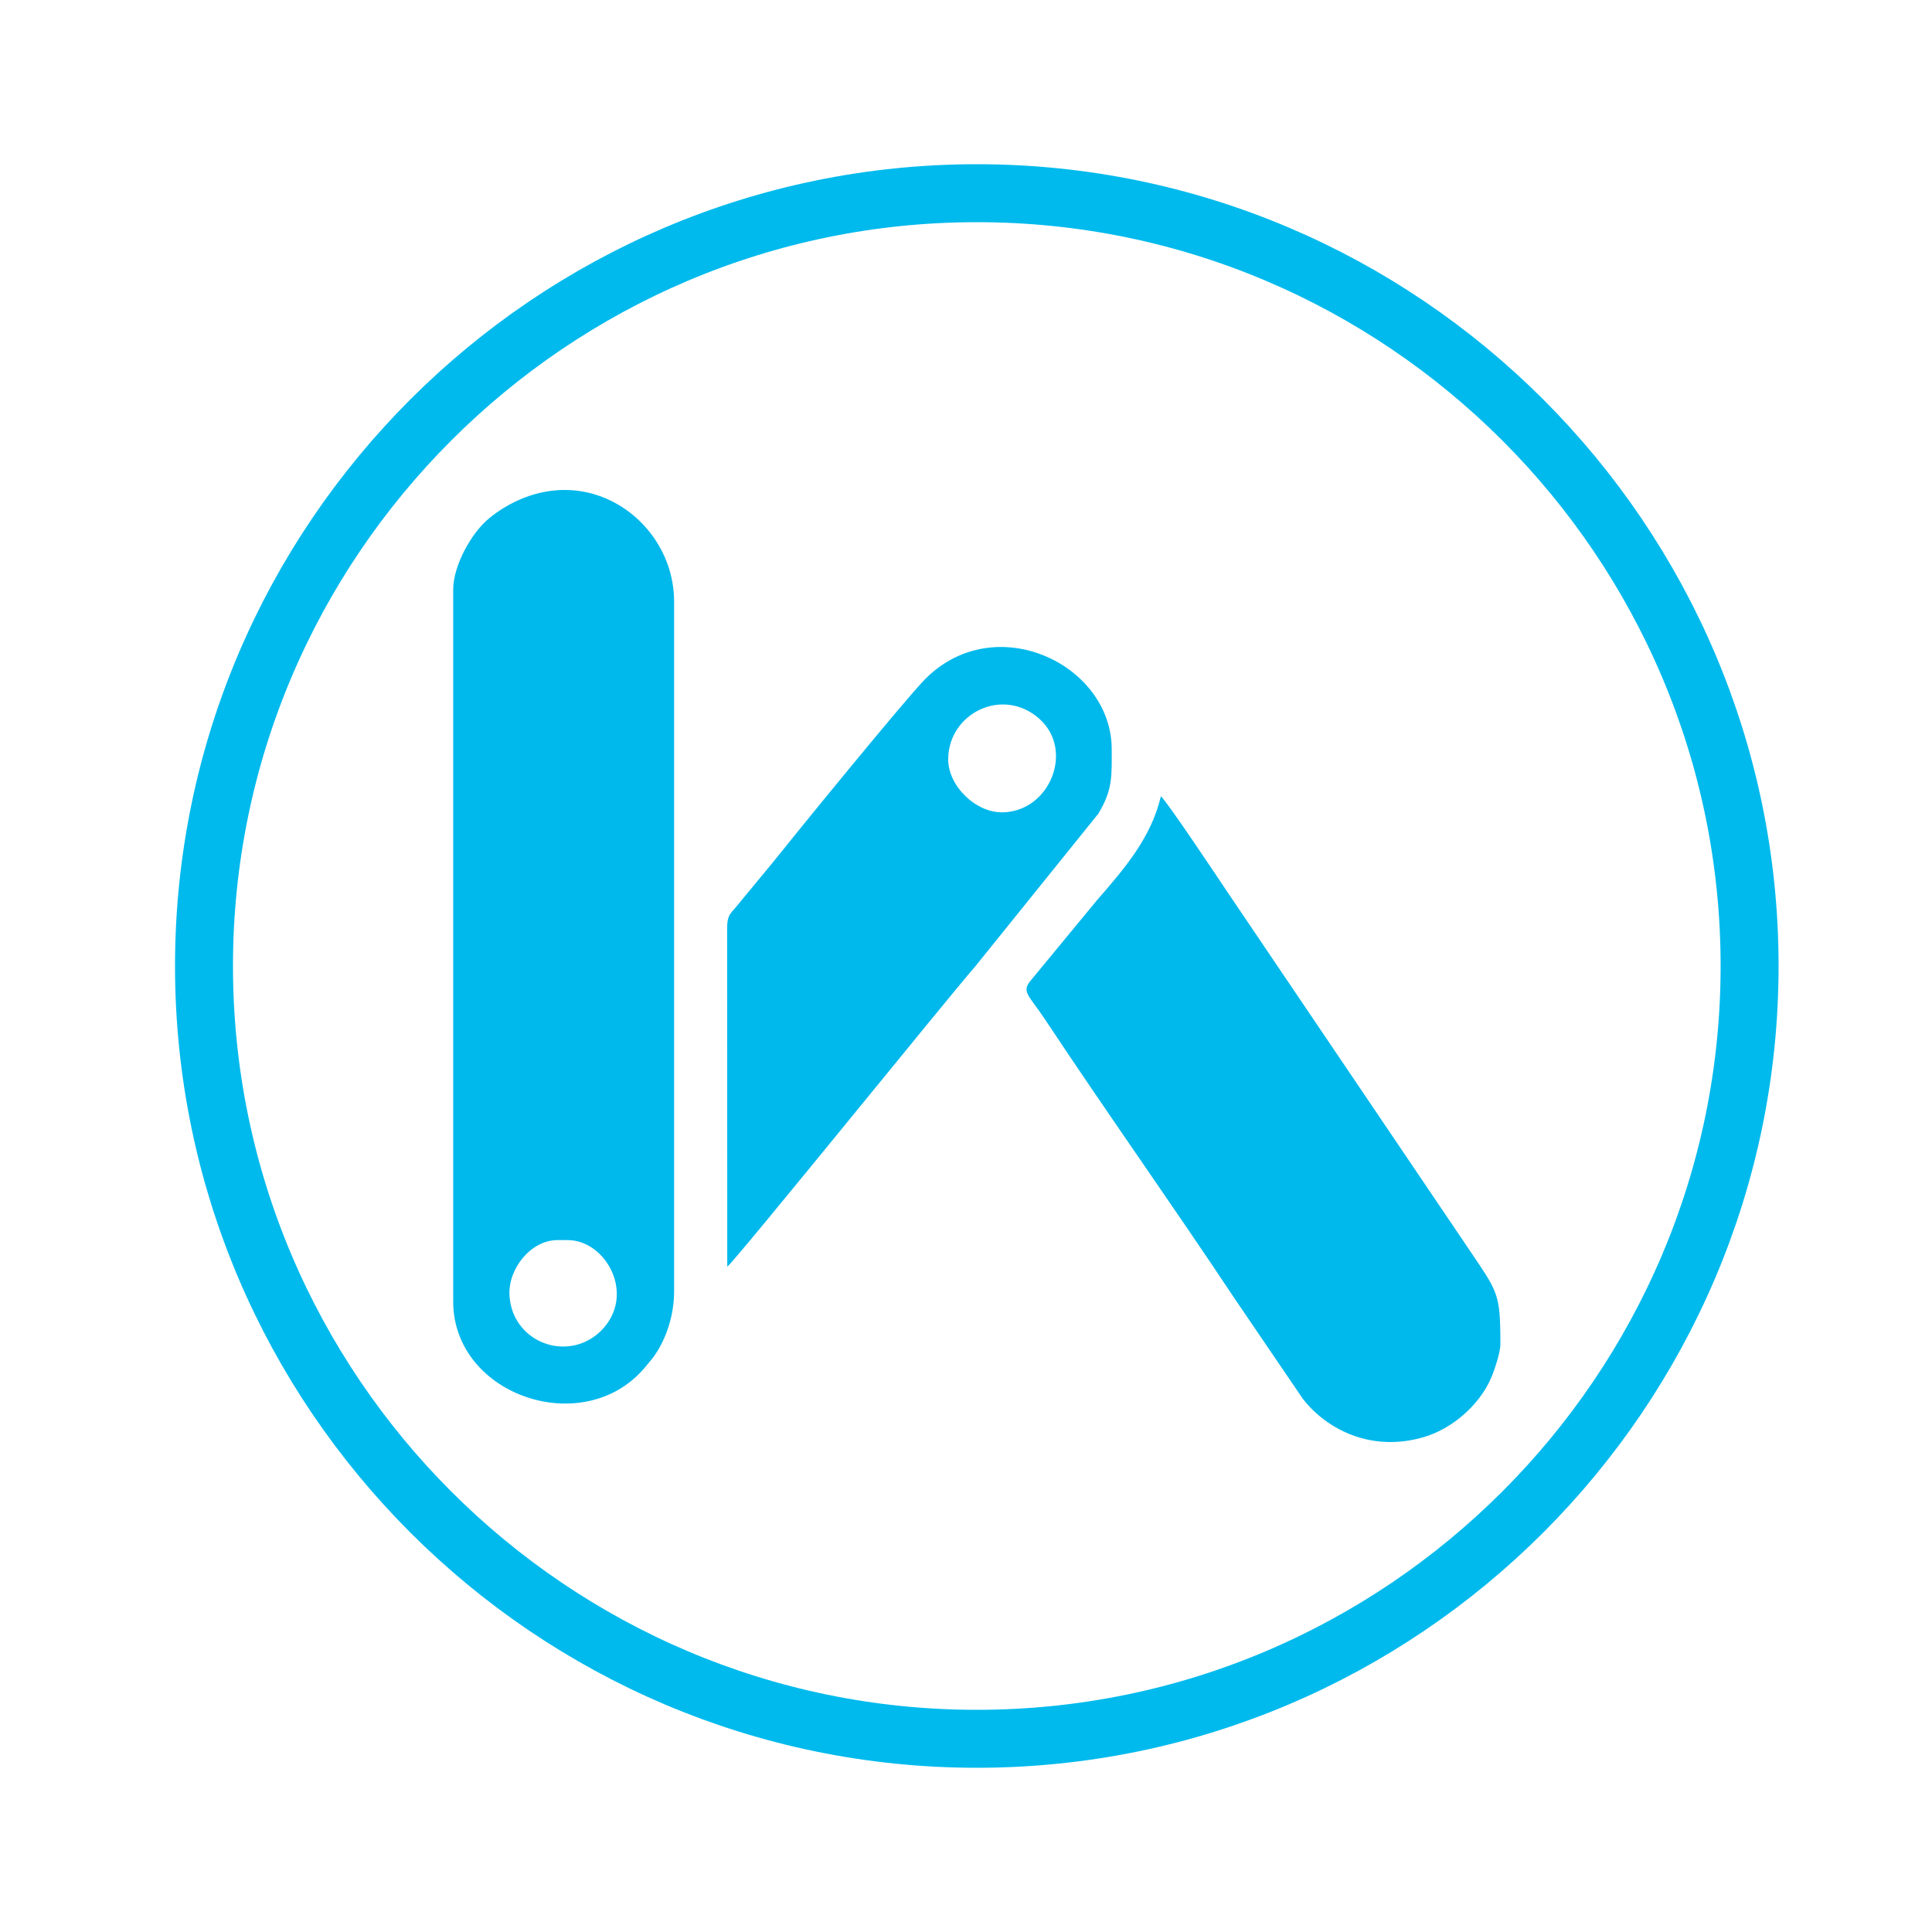
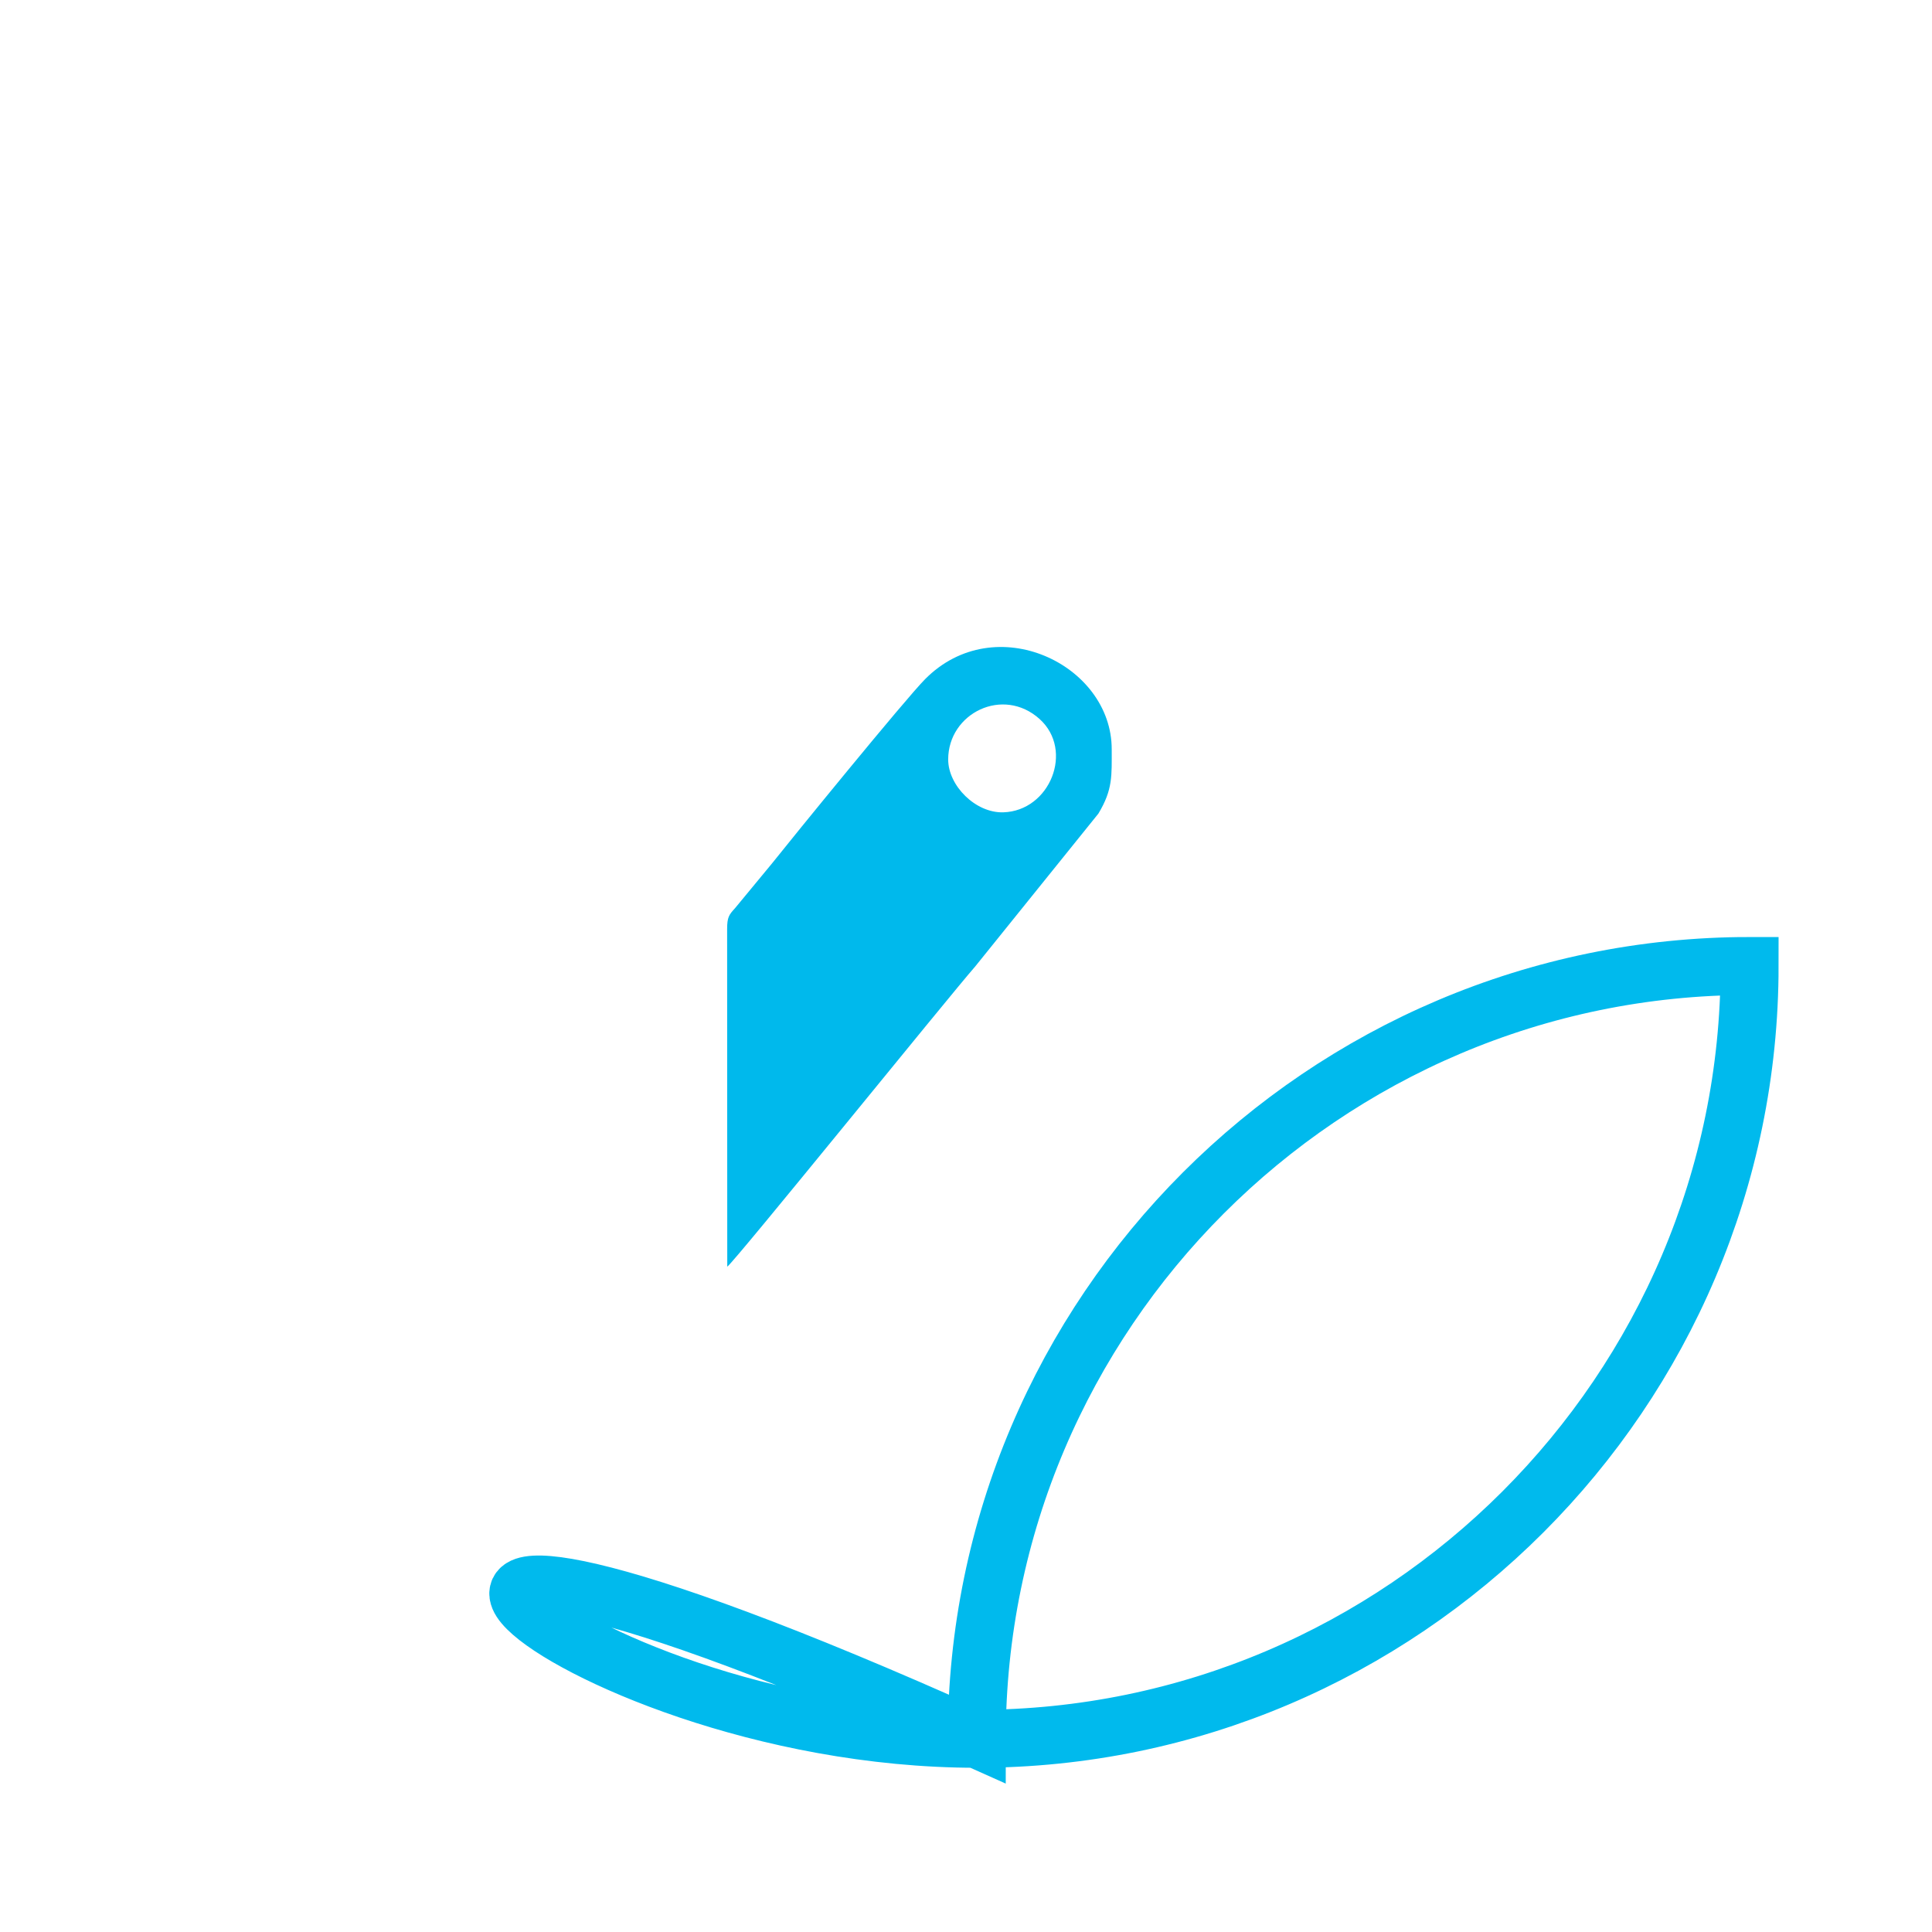
<svg xmlns="http://www.w3.org/2000/svg" version="1.2" baseProfile="tiny" id="Слой_1" x="0px" y="0px" width="100px" height="100px" viewBox="0 0 100 100" xml:space="preserve">
-   <path fill="none" stroke="#00BAED" stroke-width="3" stroke-miterlimit="22.926" d="M50.561,90c22.029,0,39.998-17.969,39.998-40  c0-22.032-17.969-40-39.998-40c-22.035,0-40.002,17.968-40.002,40C10.558,72.031,28.526,90,50.561,90z" />
+   <path fill="none" stroke="#00BAED" stroke-width="3" stroke-miterlimit="22.926" d="M50.561,90c22.029,0,39.998-17.969,39.998-40  c-22.035,0-40.002,17.968-40.002,40C10.558,72.031,28.526,90,50.561,90z" />
  <g>
-     <path fill-rule="evenodd" fill="#00B9EC" d="M28.854,64.188h0.531c1.989,0,3.562,2.852,1.727,4.689   c-1.387,1.383-3.671,0.941-4.482-0.77c-0.131-0.273-0.241-0.672-0.26-1.088C26.309,65.661,27.479,64.188,28.854,64.188   L28.854,64.188z M23.457,30.522v36.842c0,4.932,6.934,7.23,10.043,3.27c0.137-0.176,0.203-0.23,0.331-0.408   c0.645-0.883,1.061-2.143,1.061-3.391V31.159c0-2.361-1.402-4.283-3.175-5.192c-2.162-1.108-4.556-0.62-6.37,0.835   C24.421,27.542,23.457,29.256,23.457,30.522z" />
-     <path fill-rule="evenodd" fill="#00B9EC" d="M77.66,69.587c0-2.727-0.131-2.689-1.719-5.059L63.559,46.212   c-0.662-0.99-3.205-4.799-3.473-4.996c-0.5,2.143-1.883,3.744-3.305,5.375l-3.449,4.182c-0.469,0.582-0.074,0.734,0.781,2.025   c3.139,4.738,6.607,9.623,9.764,14.375l3.557,5.229c1.227,1.578,3.523,2.777,6.242,1.988c1.482-0.428,2.891-1.654,3.502-3.063   C77.334,70.97,77.66,70.013,77.66,69.587z" />
    <path fill-rule="evenodd" fill="#00B9EC" d="M49.078,39.31c0-2.396,2.84-3.803,4.735-2.09c1.789,1.617,0.537,4.754-1.885,4.826   C50.492,42.087,49.078,40.665,49.078,39.31L49.078,39.31z M37.643,65.563c0.378-0.252,11.445-13.953,12.832-15.537l6.378-7.915   c0.75-1.248,0.689-1.948,0.689-3.331c0-4.395-6.035-7.285-9.66-3.626c-1.047,1.059-6.92,8.272-7.926,9.54l-1.915,2.318   c-0.304,0.332-0.405,0.457-0.405,1.076L37.643,65.563z" />
  </g>
</svg>